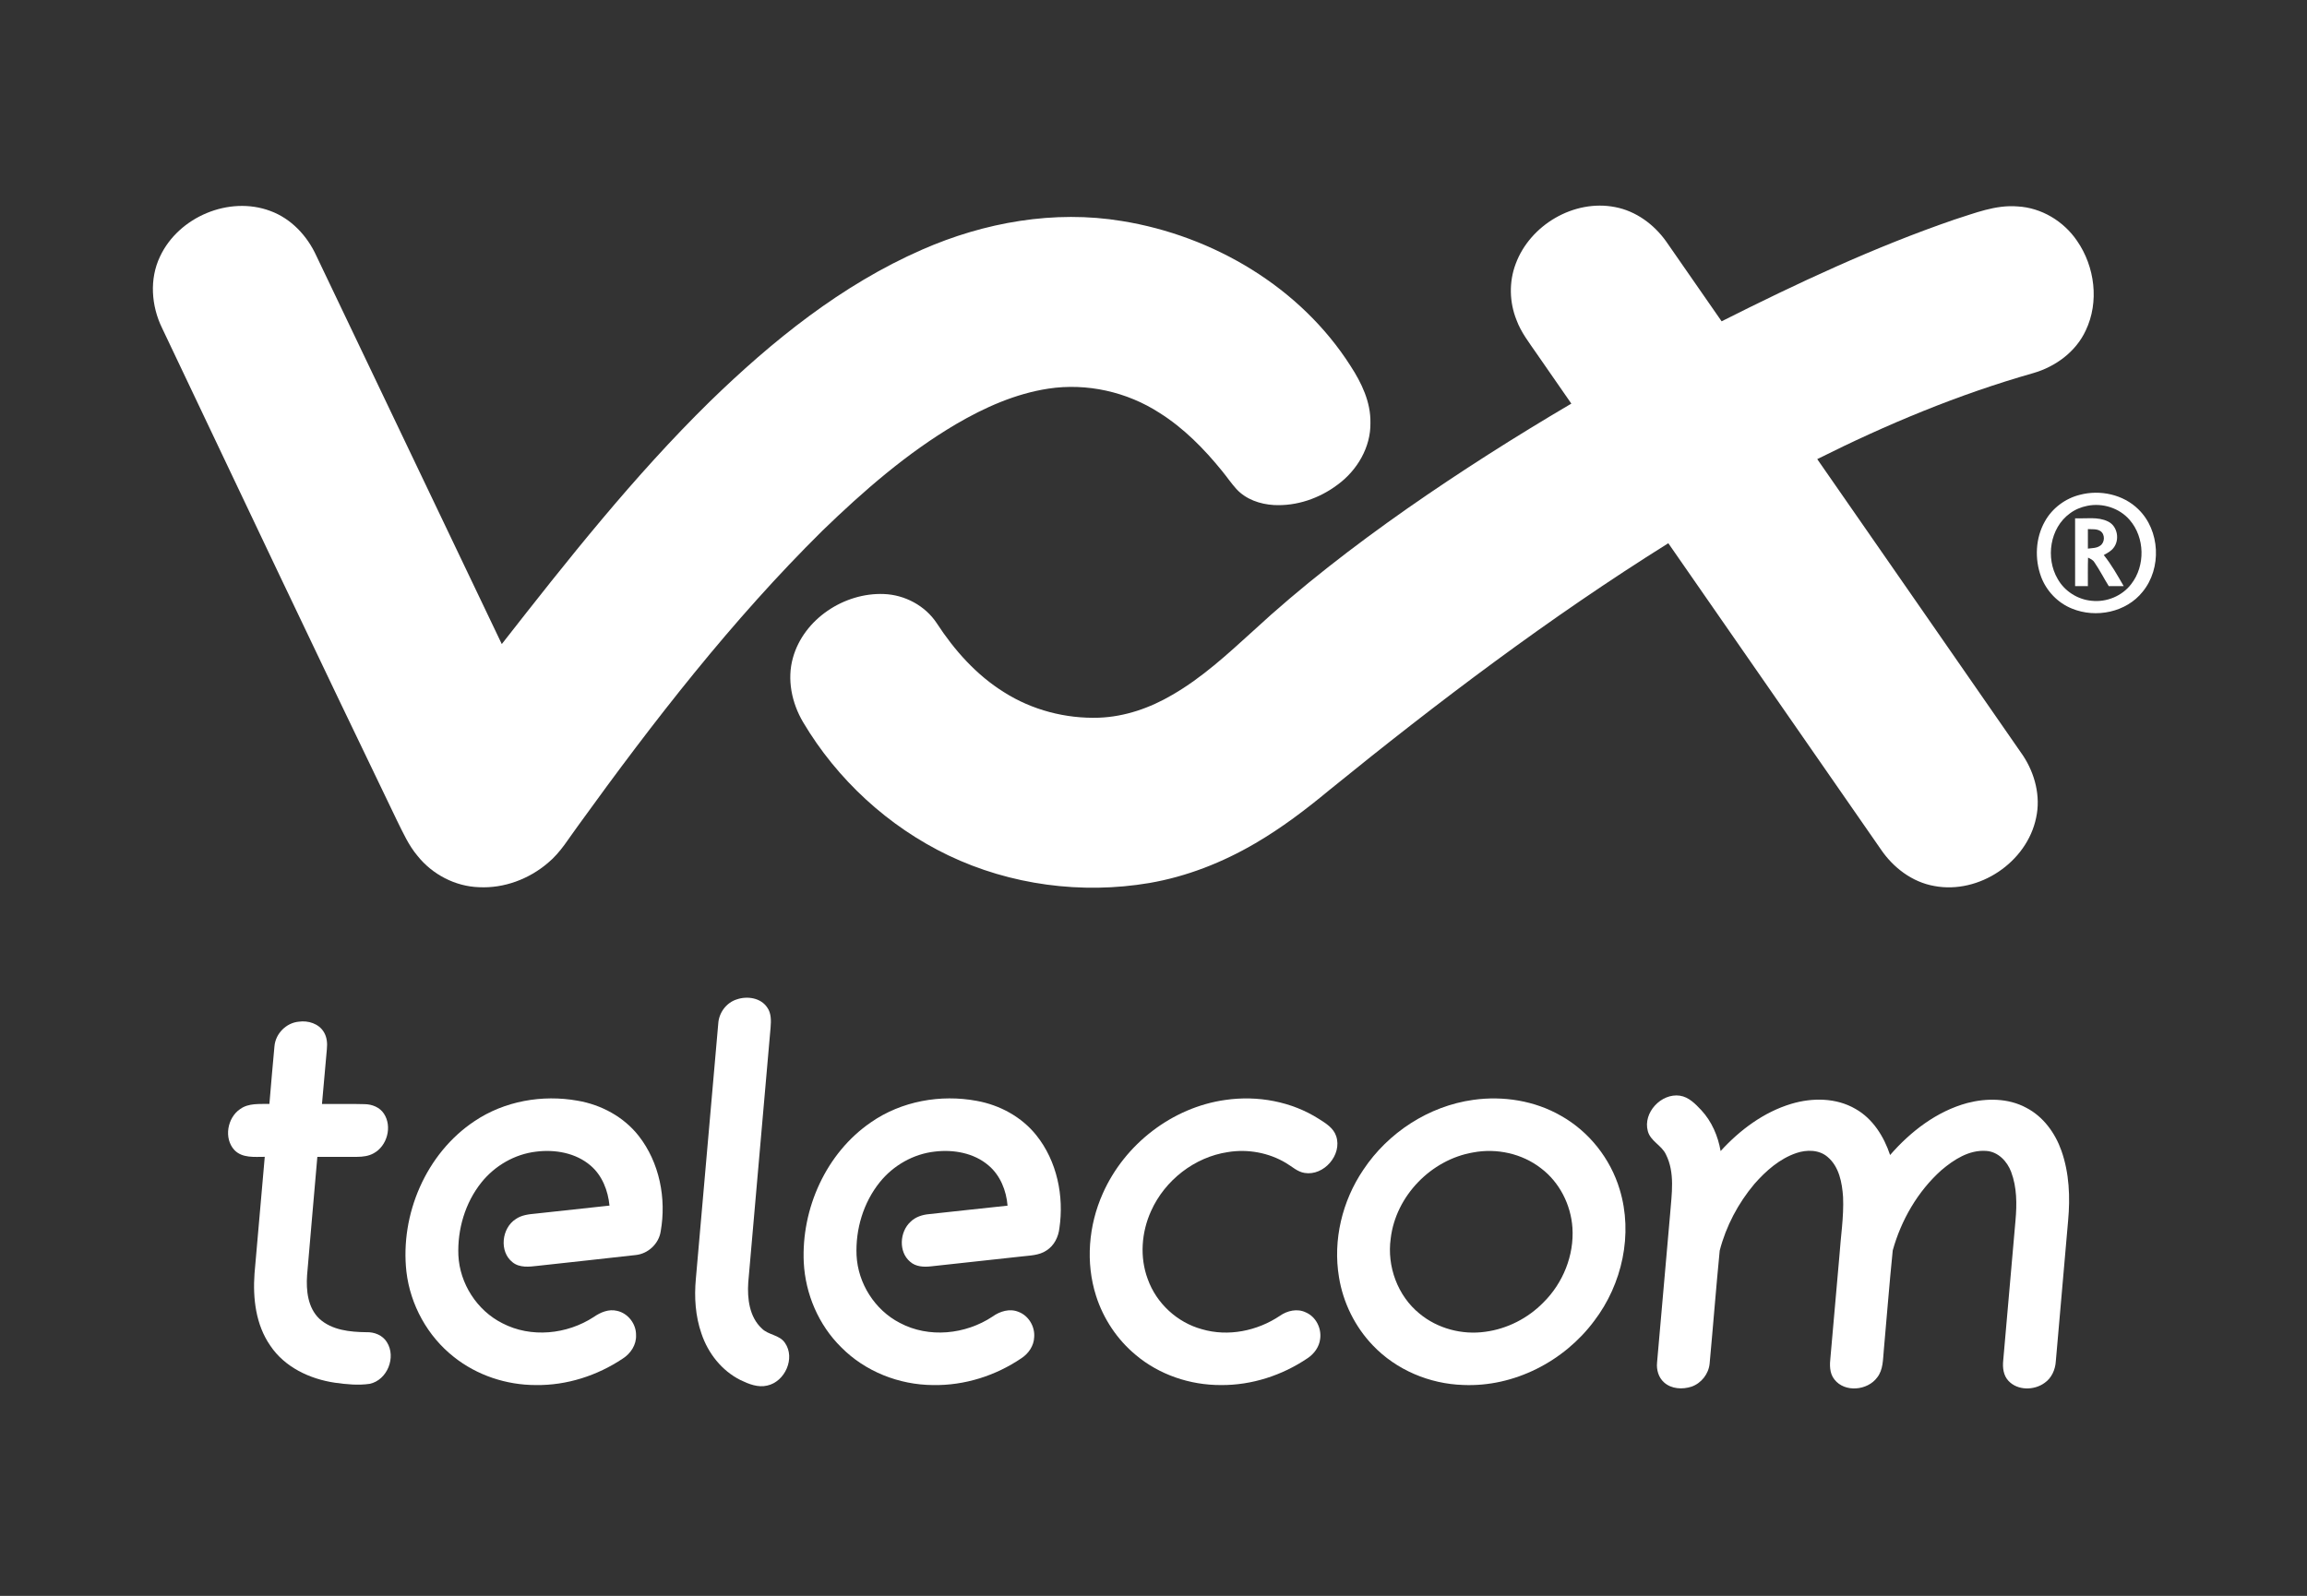
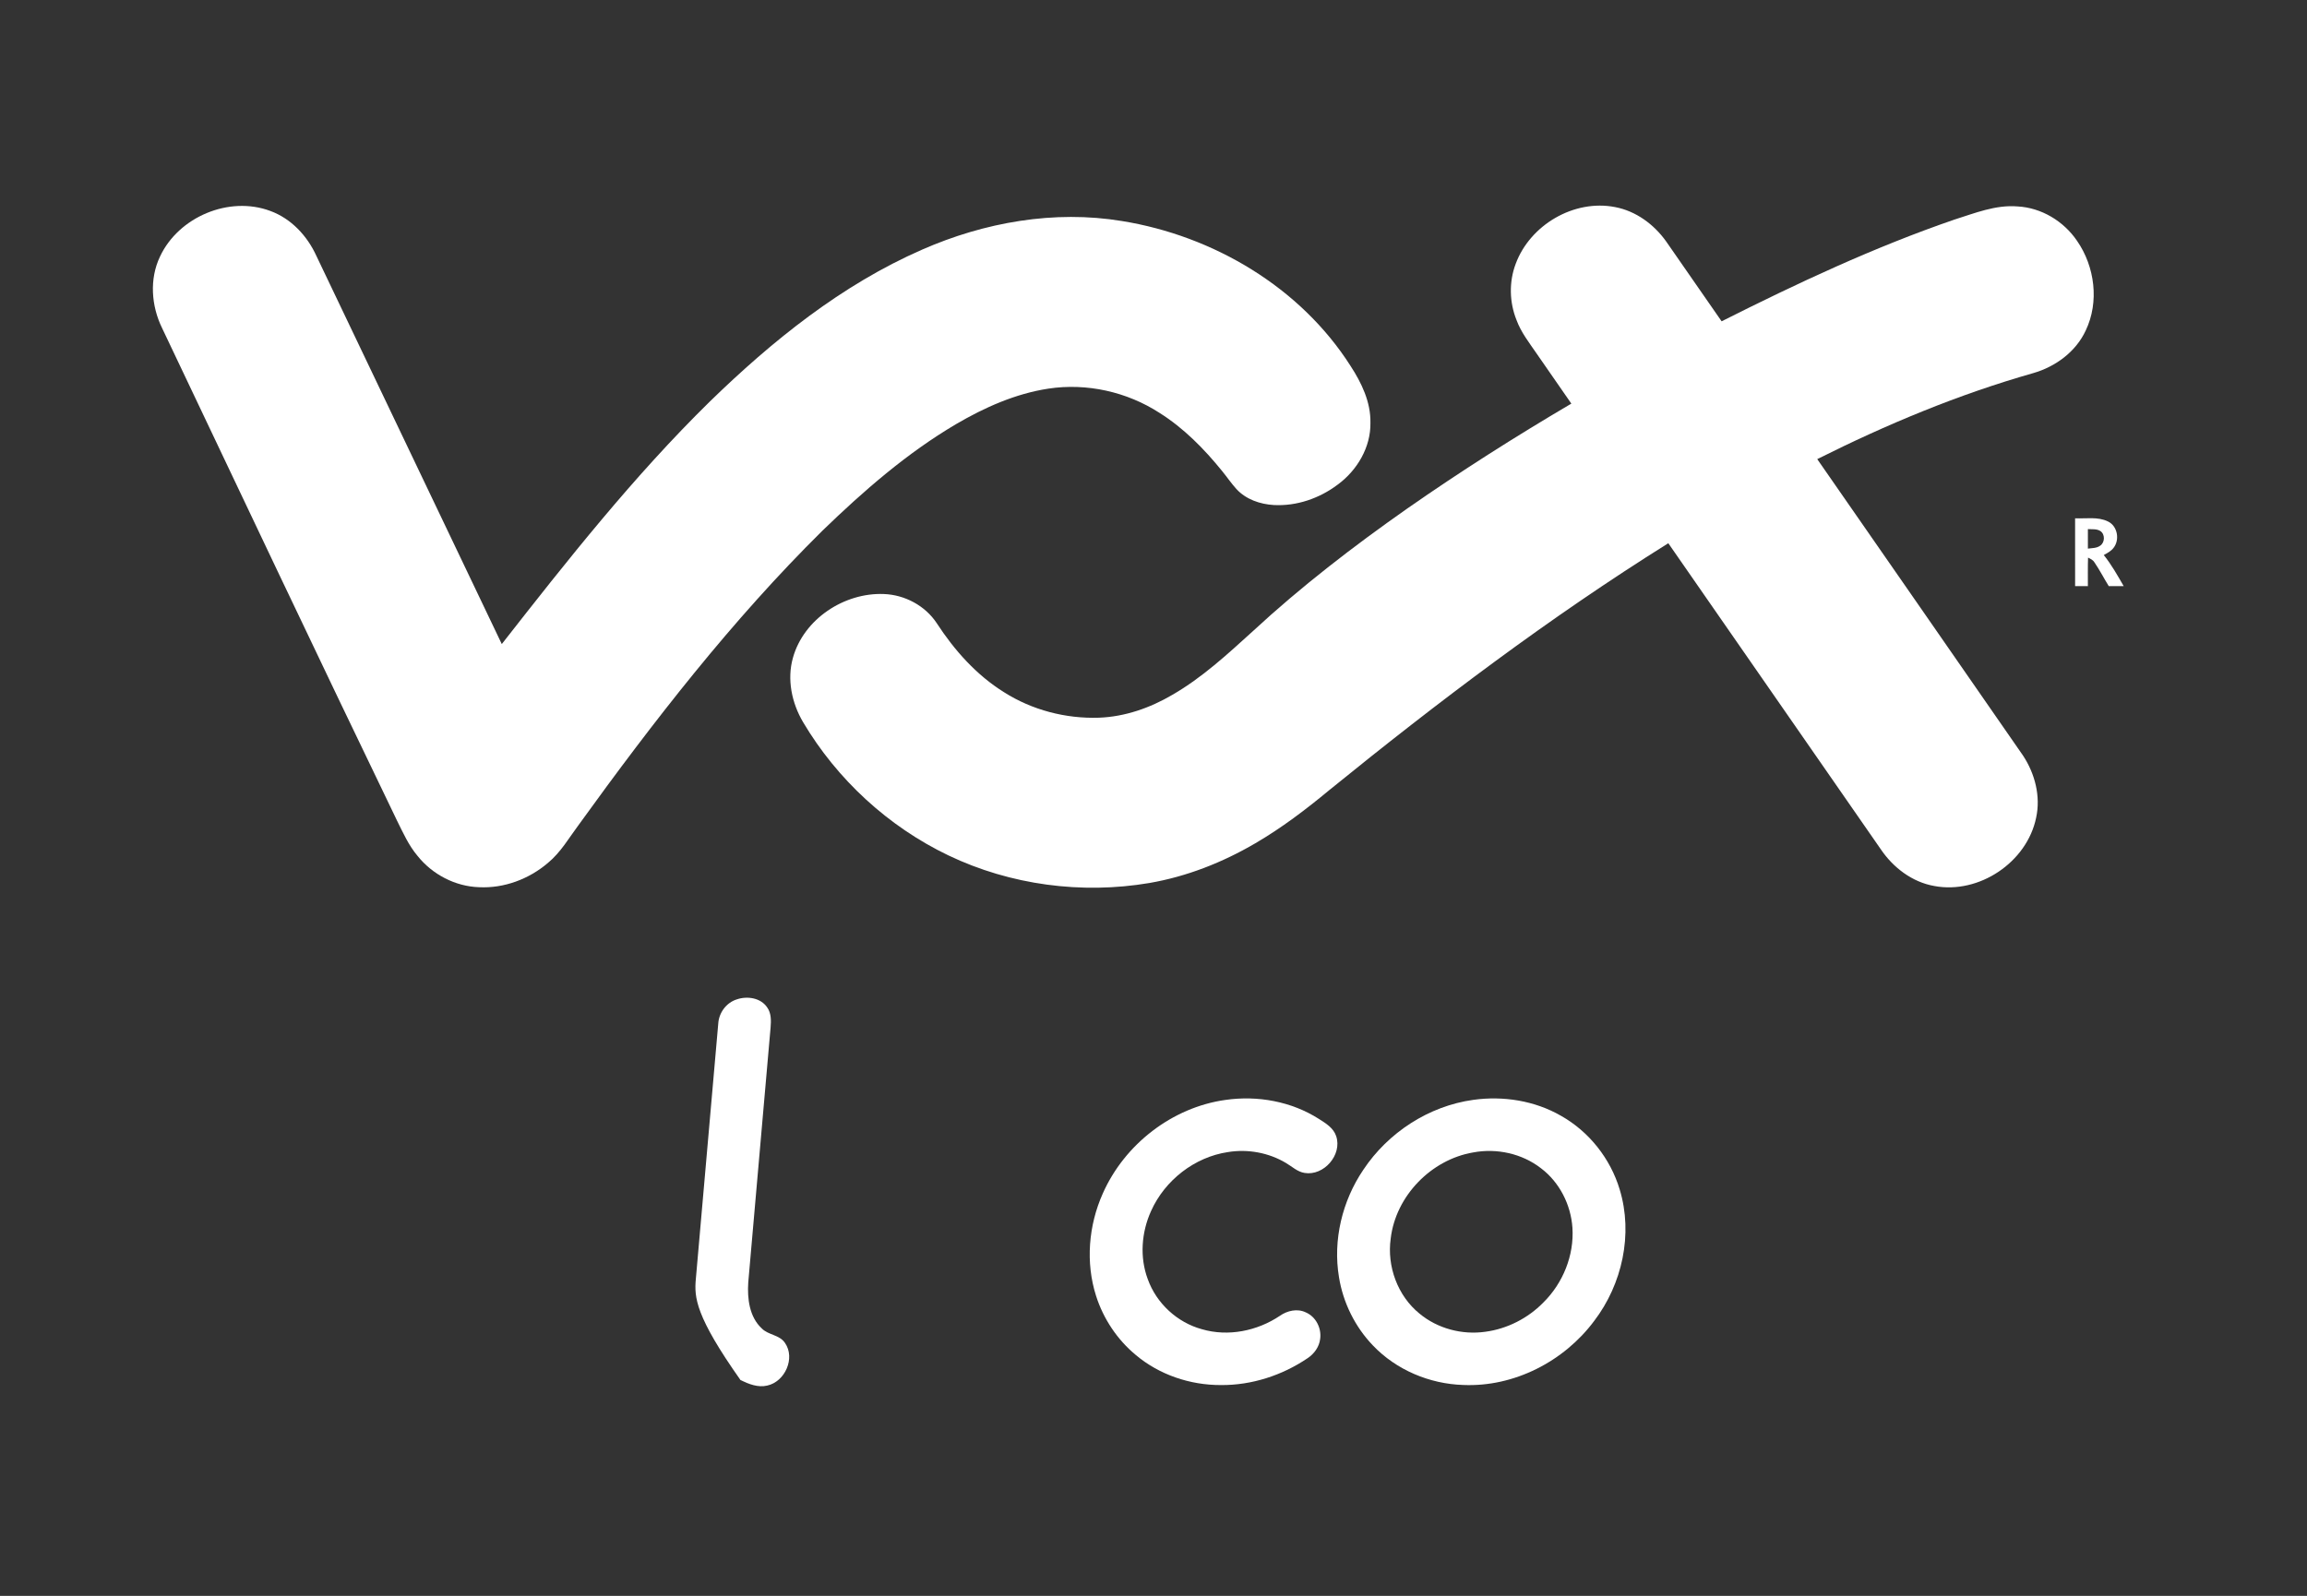
<svg xmlns="http://www.w3.org/2000/svg" width="1688" height="1168" viewBox="0 0 1688 1168" fill="none">
  <rect x="0" y="0" width="1688" height="1168" fill="#333333" stroke="none" />
  <path d="M117.093 187.733C130.653 158.76 167.586 143.147 197.693 154.36C213.013 159.92 224.826 172.627 231.48 187.253C276.746 281.947 321.906 376.68 367.146 471.387C415.146 410.027 463.586 348.653 519.253 294C565.013 249.453 615.76 208.493 674.653 182.72C720.266 162.68 771.44 153.587 820.92 161.773C887.746 172.573 951.466 210.2 988.173 267.827C996.226 280.187 1002.99 294.24 1002.72 309.333C1003.07 327.32 992.973 344.32 978.693 354.747C965.426 364.76 948.693 370.533 932.026 369.627C921.986 369.04 911.666 365.507 904.72 357.973C900.88 353.747 897.68 348.987 894.066 344.573C880.96 328.427 866.133 313.347 848.453 302.213C824.626 286.773 795.173 280.16 767.066 284.44C743.04 288.107 720.48 298.173 699.64 310.36C663.52 331.64 631.733 359.387 601.72 388.44C535.413 454.027 478.093 528 423.586 603.48C416.386 613.107 410.306 623.827 400.906 631.56C387.08 643.387 368.826 650.253 350.546 649.333C333.106 648.787 316.333 640 305.493 626.4C298.96 618.68 294.853 609.347 290.386 600.373C232.546 480.56 175.706 360.28 118.6 240.12C110.68 223.987 109.213 204.16 117.093 187.733Z" fill="white" />
  <path d="M1109.01 193.107C1119.53 164.614 1151.69 145.694 1181.73 151.56C1196.99 154.44 1210.27 164.254 1219.15 176.774C1232.68 196.214 1246.16 215.707 1259.68 235.16C1315 207.32 1371.27 180.92 1429.91 160.747C1444.92 156.04 1460.12 149.76 1476.2 151.08C1493.65 152 1509.99 161.88 1519.73 176.254C1532.81 195.094 1536.11 221 1526.08 241.92C1518.85 257.507 1503.92 268.427 1487.63 273.094C1433 288.627 1380.37 310.6 1329.65 336.027C1379.89 408.36 1430.13 480.694 1480.29 553.094C1488.96 566.307 1493.24 582.827 1489.81 598.467C1483.11 631.094 1448.03 654.614 1415.31 648.454C1399.07 645.614 1385.11 634.907 1376.04 621.414C1324.27 546.8 1272.49 472.174 1220.68 397.587C1133.87 451.854 1052.09 513.734 972.693 578.214C955.533 592.44 937.733 605.987 918.453 617.214C894.533 631.227 868.32 641.56 840.946 646.267C791.44 654.64 739.293 647.76 693.933 626.054C649.933 604.96 612.479 570.494 587.599 528.52C579.319 514.507 575.693 497.214 580.199 481.347C588.159 453 617.746 433.614 646.706 434.76C661.959 435.32 676.853 443.214 685.346 456.014C698.253 475.867 714.426 494.067 734.679 506.654C755.213 519.694 779.746 526.067 804.013 525.28C823.053 524.6 841.533 518.12 857.853 508.507C879.599 495.96 898.133 478.814 916.626 462.027C951.959 429.32 990.186 399.894 1029.56 372.267C1068.57 345.04 1108.75 319.52 1149.73 295.4C1141.23 283.067 1132.68 270.774 1124.13 258.467C1118.81 250.707 1112.87 243.16 1109.61 234.214C1104.37 221.2 1104.03 206.24 1109.01 193.107Z" fill="white" />
-   <path d="M1521.91 362.12C1536.69 358.253 1553.57 361.893 1564.6 372.733C1580.57 388.24 1581.8 415.96 1567.75 433.08C1555.79 448.16 1533.56 452.627 1516.07 445.44C1505.72 441.307 1497.41 432.64 1493.48 422.24C1488.61 409.12 1489.29 393.8 1496.24 381.547C1501.63 371.88 1511.19 364.76 1521.91 362.12ZM1527.23 370.214C1522.63 371.12 1518.2 372.96 1514.45 375.8C1499.84 386.44 1496.61 408.44 1505.57 423.707C1510.59 432.68 1520.21 438.8 1530.44 439.707C1541.32 440.907 1552.73 436.24 1559.39 427.467C1569.84 414.054 1569.4 393.347 1558.21 380.493C1550.72 371.8 1538.41 367.92 1527.23 370.214Z" fill="white" />
  <path d="M1518.32 379.347C1526.31 379.707 1534.91 378 1542.37 381.653C1549.4 384.987 1551.15 395.107 1546.41 401.027C1544.6 403.427 1541.84 404.787 1539.31 406.24C1544.95 413.28 1549.39 421.173 1553.87 428.973C1550.23 429 1546.59 429.013 1542.97 429C1539.37 423.213 1536.28 417.12 1532.43 411.52C1531.39 409.773 1529.48 408.96 1527.79 408.12C1527.56 415.08 1527.71 422.04 1527.67 429C1524.55 429 1521.43 428.987 1518.33 428.987C1518.33 412.44 1518.33 395.893 1518.32 379.347ZM1527.68 387.24C1527.65 392 1527.65 396.76 1527.68 401.533C1530.69 401.107 1534.08 401.28 1536.68 399.373C1540.2 397.027 1540.36 390.973 1536.76 388.627C1534.05 386.933 1530.68 387.48 1527.68 387.24Z" fill="white" />
-   <path d="M539.186 731.414C546.773 728.814 556.666 730.294 561.36 737.347C564.4 741.601 564.226 747.067 563.826 752.041C558.36 814.267 552.88 876.481 547.48 938.721C546.72 950.401 548.28 963.774 557.306 972.201C562.106 977.201 570.413 976.841 574.373 982.894C582.106 994.027 574.333 1011.28 561.373 1014.08C554.6 1015.71 547.826 1012.96 541.826 1010.07C528.133 1003.25 518.04 990.401 513.24 976.014C508.8 963.267 507.906 949.507 509.133 936.147C514.613 873.827 520.013 811.507 525.533 749.187C526 741.201 531.466 733.774 539.186 731.414Z" fill="white" />
-   <path d="M200.827 765.654C201.64 756.467 209.44 748.574 218.64 747.761C225.44 746.761 233.2 749.161 236.893 755.254C239.24 759.014 239.627 763.601 239.16 767.921C237.92 781.267 236.813 794.627 235.587 807.987C246 808.107 256.427 807.801 266.827 808.121C272.253 808.187 277.88 810.414 280.92 815.094C287.147 824.561 283.267 838.787 273.347 844.107C269.693 846.147 265.453 846.667 261.333 846.681C251.613 846.694 241.907 846.627 232.2 846.694C229.787 875.614 227.053 904.494 224.68 933.414C223.933 944.467 225.187 957.041 233.627 965.134C242.853 973.601 256.12 974.881 268.067 975.027C273.88 974.814 279.947 977.214 283.08 982.307C290.067 993.294 283.373 1010.05 270.52 1012.81C262.107 1014.05 253.507 1013.17 245.133 1012.01C226.76 1009.32 208.293 1000.67 197.76 984.854C187.133 969.587 184.92 950.227 186.227 932.107C188.693 903.627 191.173 875.134 193.72 846.667C186.187 846.667 177.267 847.707 171.52 841.721C163.6 833.174 166.307 818.001 175.773 811.667C181.96 807.227 189.933 808.121 197.12 807.934C198.32 793.841 199.493 779.734 200.827 765.654Z" fill="white" />
-   <path d="M1205.68 827.84C1201.99 814.333 1215.52 799.933 1229.17 801.92C1235.71 802.92 1240.52 807.96 1244.84 812.547C1252.48 820.773 1257.04 831.453 1258.95 842.44C1273.04 827.013 1290.48 813.947 1310.68 807.88C1326.01 803.293 1343.56 803.36 1357.67 811.613C1370.37 818.787 1378.44 831.813 1382.96 845.347C1397.99 828.08 1417.07 813.36 1439.43 807.28C1453.59 803.613 1469.49 803.64 1482.61 810.773C1495.03 817.187 1503.73 829.213 1508.31 842.2C1514.07 858.533 1514.79 876.227 1513.21 893.347C1510.24 927.667 1507.19 961.987 1504.21 996.307C1503.85 1002.39 1501.17 1008.55 1496.05 1012.08C1488.4 1017.73 1476.15 1017.83 1469.49 1010.55C1465.85 1006.63 1465.21 1001.03 1465.71 995.933C1468.67 961.693 1471.72 927.453 1474.71 893.227C1475.77 881.387 1475.79 869.027 1471.55 857.76C1468.68 849.973 1461.95 842.867 1453.27 842.347C1440.76 841.427 1429.57 848.733 1420.44 856.48C1403.17 871.96 1391.07 892.92 1384.89 915.173C1382.41 939.453 1380.57 963.8 1378.36 988.12C1377.68 994.92 1377.99 1002.51 1373.49 1008.17C1366.45 1017.75 1349.79 1019.36 1342.24 1009.64C1338.48 1005.01 1338.72 998.733 1339.35 993.16C1341.55 968.72 1343.64 944.267 1345.81 919.813C1346.77 905.24 1349.19 890.72 1348.55 876.093C1347.84 865.587 1345.69 853.84 1337.19 846.72C1330.96 841.347 1321.88 841.387 1314.45 843.867C1302.16 848.027 1292.12 856.893 1283.69 866.493C1271.79 880.6 1262.93 897.387 1258.29 915.267C1255.59 942.813 1253.47 970.427 1250.91 998C1250.19 1005.55 1244.85 1012.36 1237.69 1014.87C1231.07 1017.04 1222.92 1016.64 1217.56 1011.76C1213.52 1008.19 1211.93 1002.55 1212.44 997.307C1215.64 960.947 1218.84 924.587 1222.03 888.227C1223.13 873.867 1225.69 858.293 1218.92 844.907C1215.81 838.187 1207.61 835.24 1205.68 827.84Z" fill="white" />
-   <path d="M347.212 820.547C369.106 805.827 396.799 800.973 422.612 805.587C439.932 808.533 456.412 817.427 467.332 831.347C482.559 850.827 487.706 877.147 483.413 901.253C482.053 910.24 474.293 917.56 465.266 918.533C441.359 921.293 417.412 923.747 393.492 926.44C387.306 927.16 380.172 928.053 374.986 923.8C365.079 916 367.052 898.773 377.399 892.213C381.639 889.253 386.892 888.693 391.879 888.227C409.919 886.333 427.932 884.267 445.959 882.36C444.892 871.467 440.679 860.4 432.199 853.147C421.372 843.76 406.132 841.12 392.252 842.88C376.599 844.707 362.026 853.173 352.226 865.44C340.319 880.32 334.639 899.76 335.386 918.693C336.372 939.427 348.986 959.12 367.559 968.453C388.506 979.4 414.893 976.653 434.426 963.893C439.333 960.48 445.399 957.893 451.466 959.387C459.559 961.133 465.586 969.04 465.386 977.28C465.693 984.253 461.413 990.68 455.679 994.333C436.999 1006.83 414.613 1014.04 392.053 1013.71C370.546 1013.71 348.986 1006.59 332.119 993.16C312.879 978.04 300.226 955.053 297.372 930.787C292.679 888.813 311.746 844.12 347.212 820.547Z" fill="white" />
-   <path d="M637.293 821.387C659.573 805.893 688.187 800.773 714.707 805.72C731.547 808.773 747.546 817.44 758.293 830.92C773.386 849.8 778.653 875.373 775.133 899.013C774.4 905.36 771.293 911.64 765.8 915.147C760.28 918.947 753.32 918.867 746.933 919.653C725.053 922 703.186 924.44 681.306 926.813C676.026 927.427 670.053 927.173 665.906 923.427C657.293 916.2 658.24 901.48 666.266 894.173C669.88 890.627 674.893 889.04 679.826 888.6C698.96 886.587 718.08 884.36 737.213 882.413C736.333 871.373 731.88 860.187 723.266 852.947C712.586 843.8 697.653 841.2 684.027 842.827C668.32 844.547 653.64 852.933 643.76 865.2C631.706 880.133 625.893 899.733 626.733 918.813C627.746 939.32 640.106 958.8 658.386 968.213C679.573 979.52 706.453 976.707 726.2 963.6C731.587 959.707 738.826 957.467 745.24 960.147C752.626 962.893 757.36 970.92 756.693 978.707C756.453 985 752.56 990.667 747.386 994.053C728.466 1006.91 705.6 1014.15 682.666 1013.71C657.826 1013.57 632.946 1003.77 615.453 986C598.946 969.747 589.293 947.067 588.106 924.013C586.24 884.627 604.426 843.88 637.293 821.387Z" fill="white" />
+   <path d="M539.186 731.414C546.773 728.814 556.666 730.294 561.36 737.347C564.4 741.601 564.226 747.067 563.826 752.041C558.36 814.267 552.88 876.481 547.48 938.721C546.72 950.401 548.28 963.774 557.306 972.201C562.106 977.201 570.413 976.841 574.373 982.894C582.106 994.027 574.333 1011.28 561.373 1014.08C554.6 1015.71 547.826 1012.96 541.826 1010.07C508.8 963.267 507.906 949.507 509.133 936.147C514.613 873.827 520.013 811.507 525.533 749.187C526 741.201 531.466 733.774 539.186 731.414Z" fill="white" />
  <path d="M896.693 805.014C920.146 801.627 944.96 806.121 965.053 818.947C970.08 822.134 975.733 825.561 977.68 831.587C982.213 845.201 968.626 860.854 954.506 858.454C949.253 857.614 945.346 853.747 940.92 851.174C928.306 843.601 912.933 840.814 898.44 843.201C874.013 846.841 852.28 863.854 842.226 886.321C835.186 901.827 833.786 920.107 839.8 936.187C846.093 953.841 861.32 967.921 879.413 972.841C898.666 978.481 919.96 974.107 936.453 963.041C941.866 959.227 949.253 957.507 955.44 960.521C962.813 963.667 967.04 972.094 965.946 979.921C965.28 985.761 961.546 990.881 956.72 994.067C938.16 1006.64 915.853 1013.89 893.373 1013.71C870.88 1013.8 848.226 1006.21 830.973 991.641C817.453 980.427 807.346 965.241 802 948.521C794.173 924.054 796.453 896.854 806.893 873.507C822.773 837.561 857.626 810.441 896.693 805.014Z" fill="white" />
  <path d="M1077.99 804.973C1099.84 801.92 1122.85 805.533 1142.09 816.6C1162.69 828.16 1178.36 848.013 1185.12 870.626C1195.03 903.213 1186.97 939.84 1166.49 966.707C1144.45 996.373 1107.83 1015.27 1070.63 1013.65C1045.99 1012.89 1021.57 1002.63 1004.51 984.693C991.439 971.067 982.733 953.4 979.719 934.787C975.159 907.587 982.093 878.947 997.493 856.2C1015.59 828.907 1045.45 809.466 1077.99 804.973ZM1077.92 843.453C1047.13 848.693 1021.23 875.333 1017.56 906.466C1014.71 926.746 1022.6 948.44 1038.63 961.413C1051.84 972.387 1069.81 977.12 1086.77 974.707C1102.8 972.587 1117.97 964.827 1129.27 953.267C1143.6 939.12 1151.85 918.773 1150.53 898.6C1149.39 881.747 1141.11 865.32 1127.57 855.08C1113.73 844.267 1095.11 840.213 1077.92 843.453Z" fill="white" />
</svg>